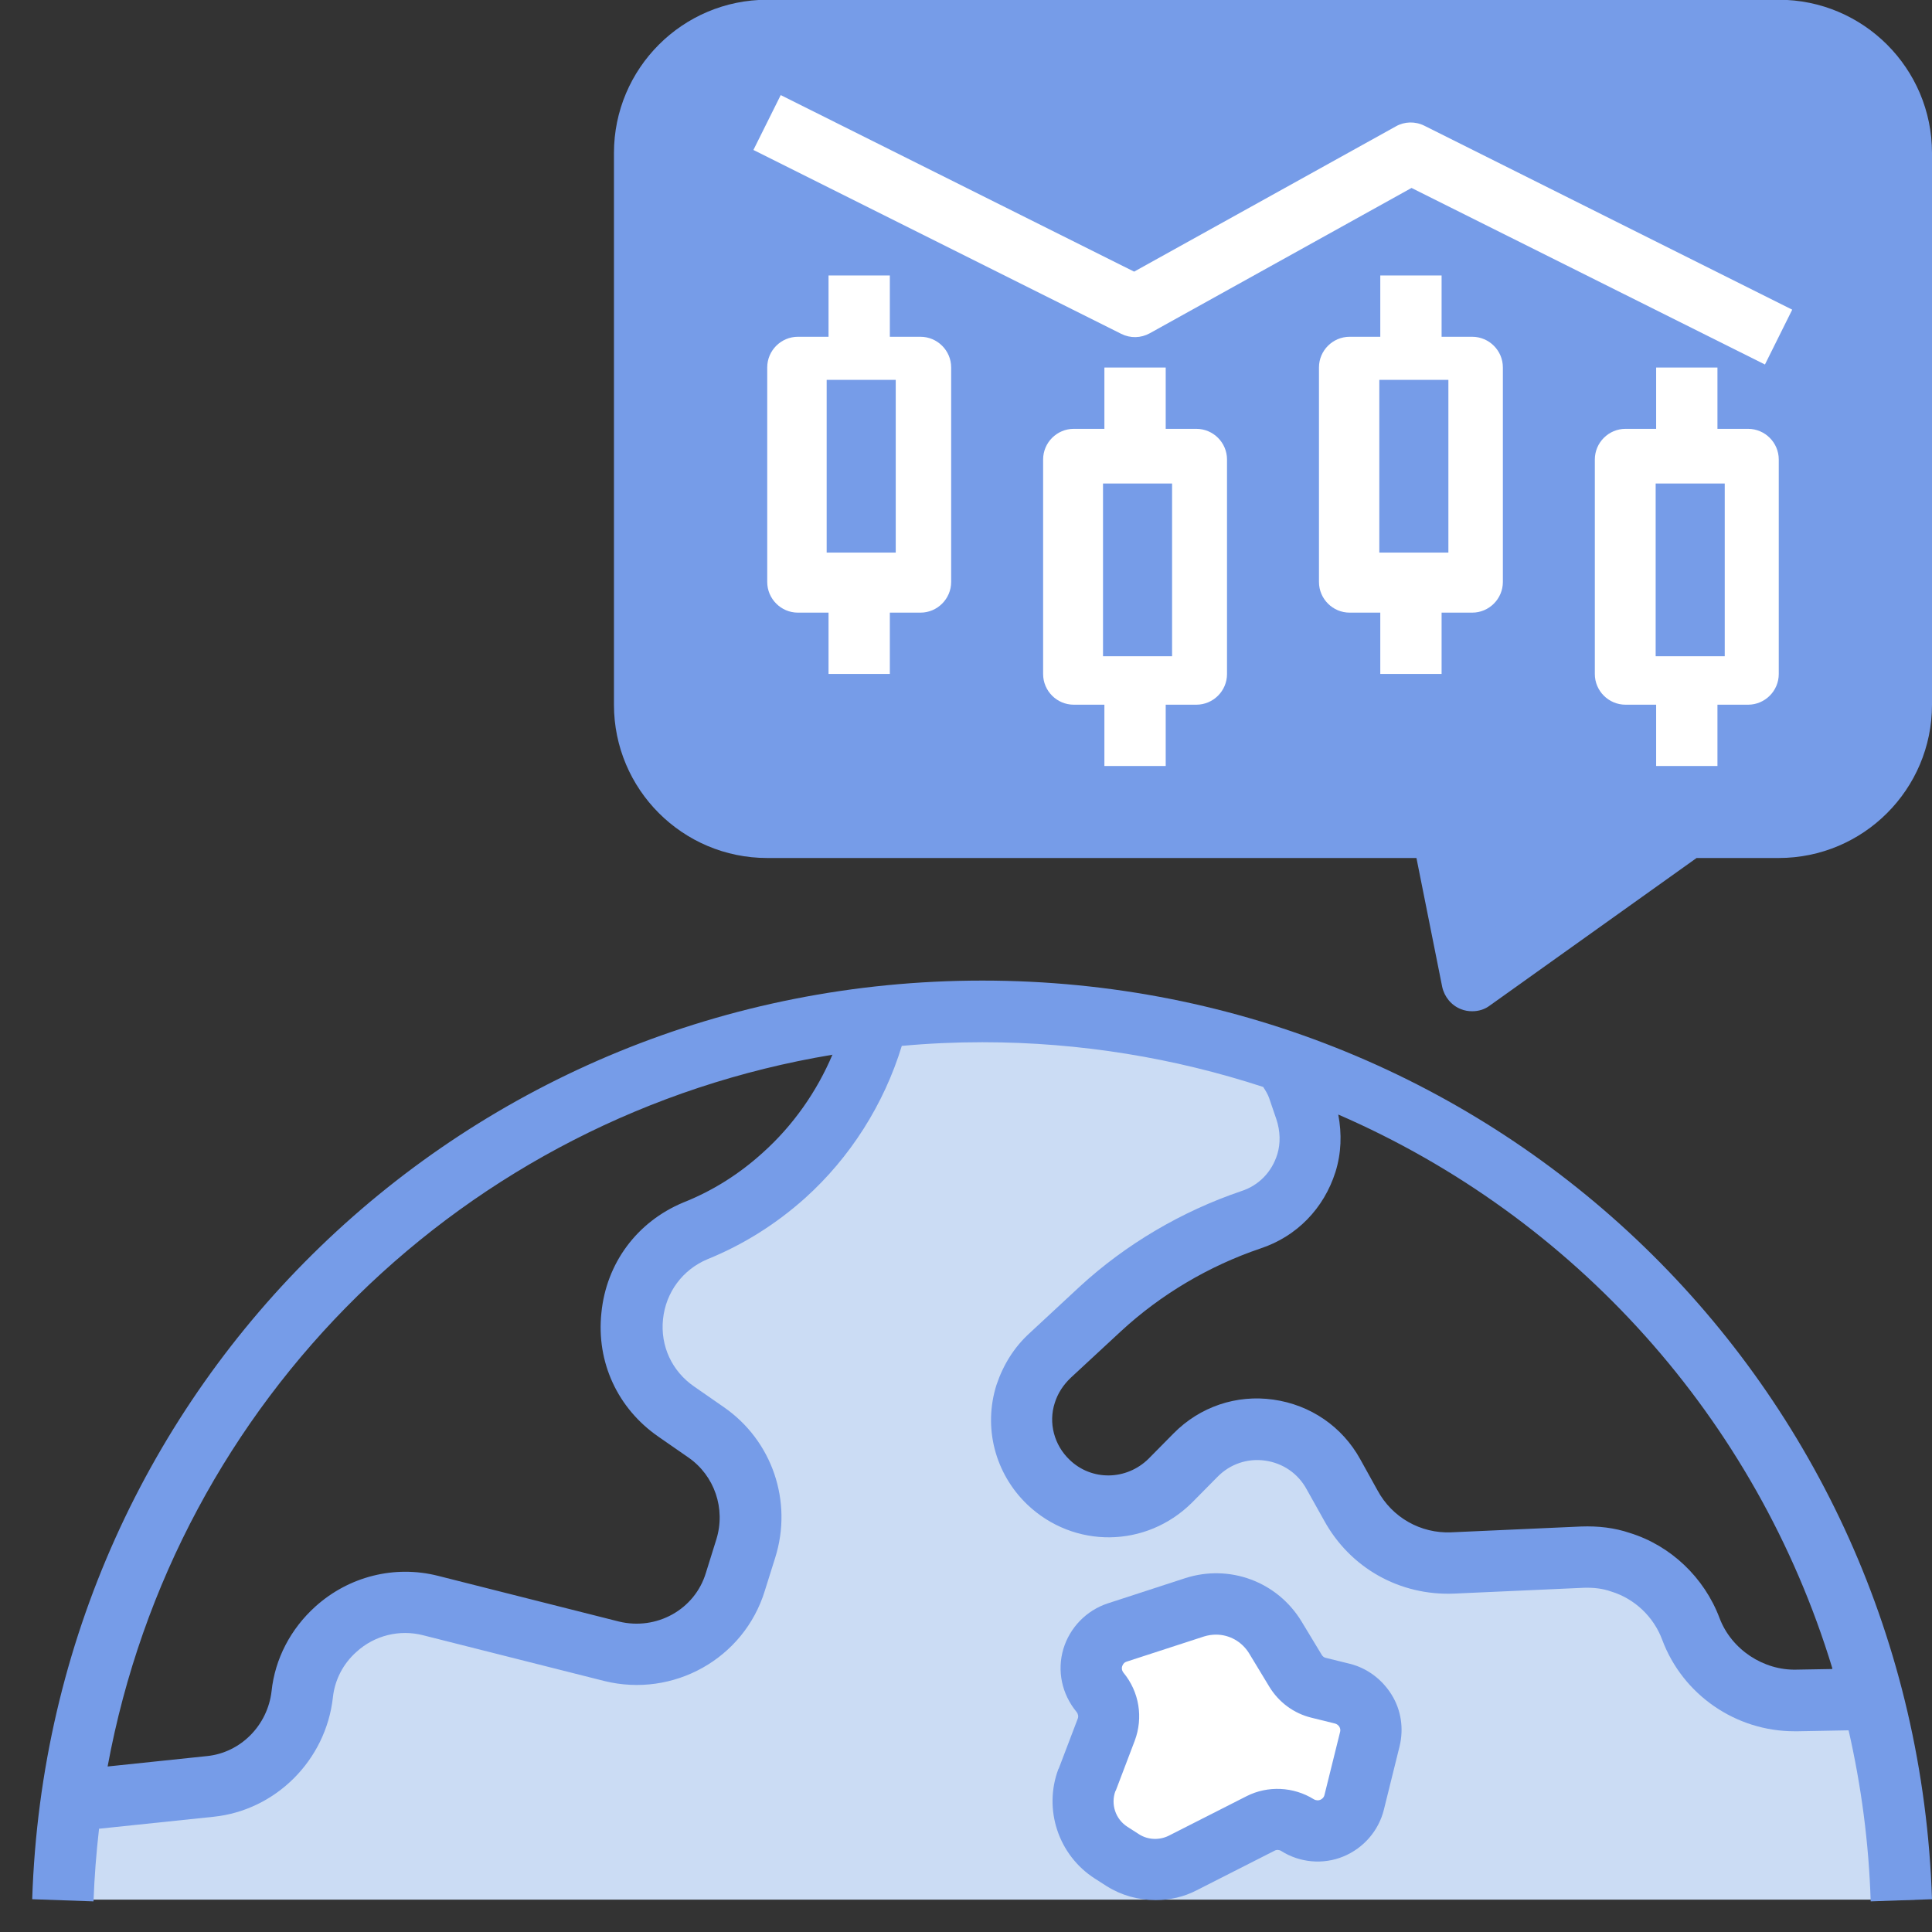
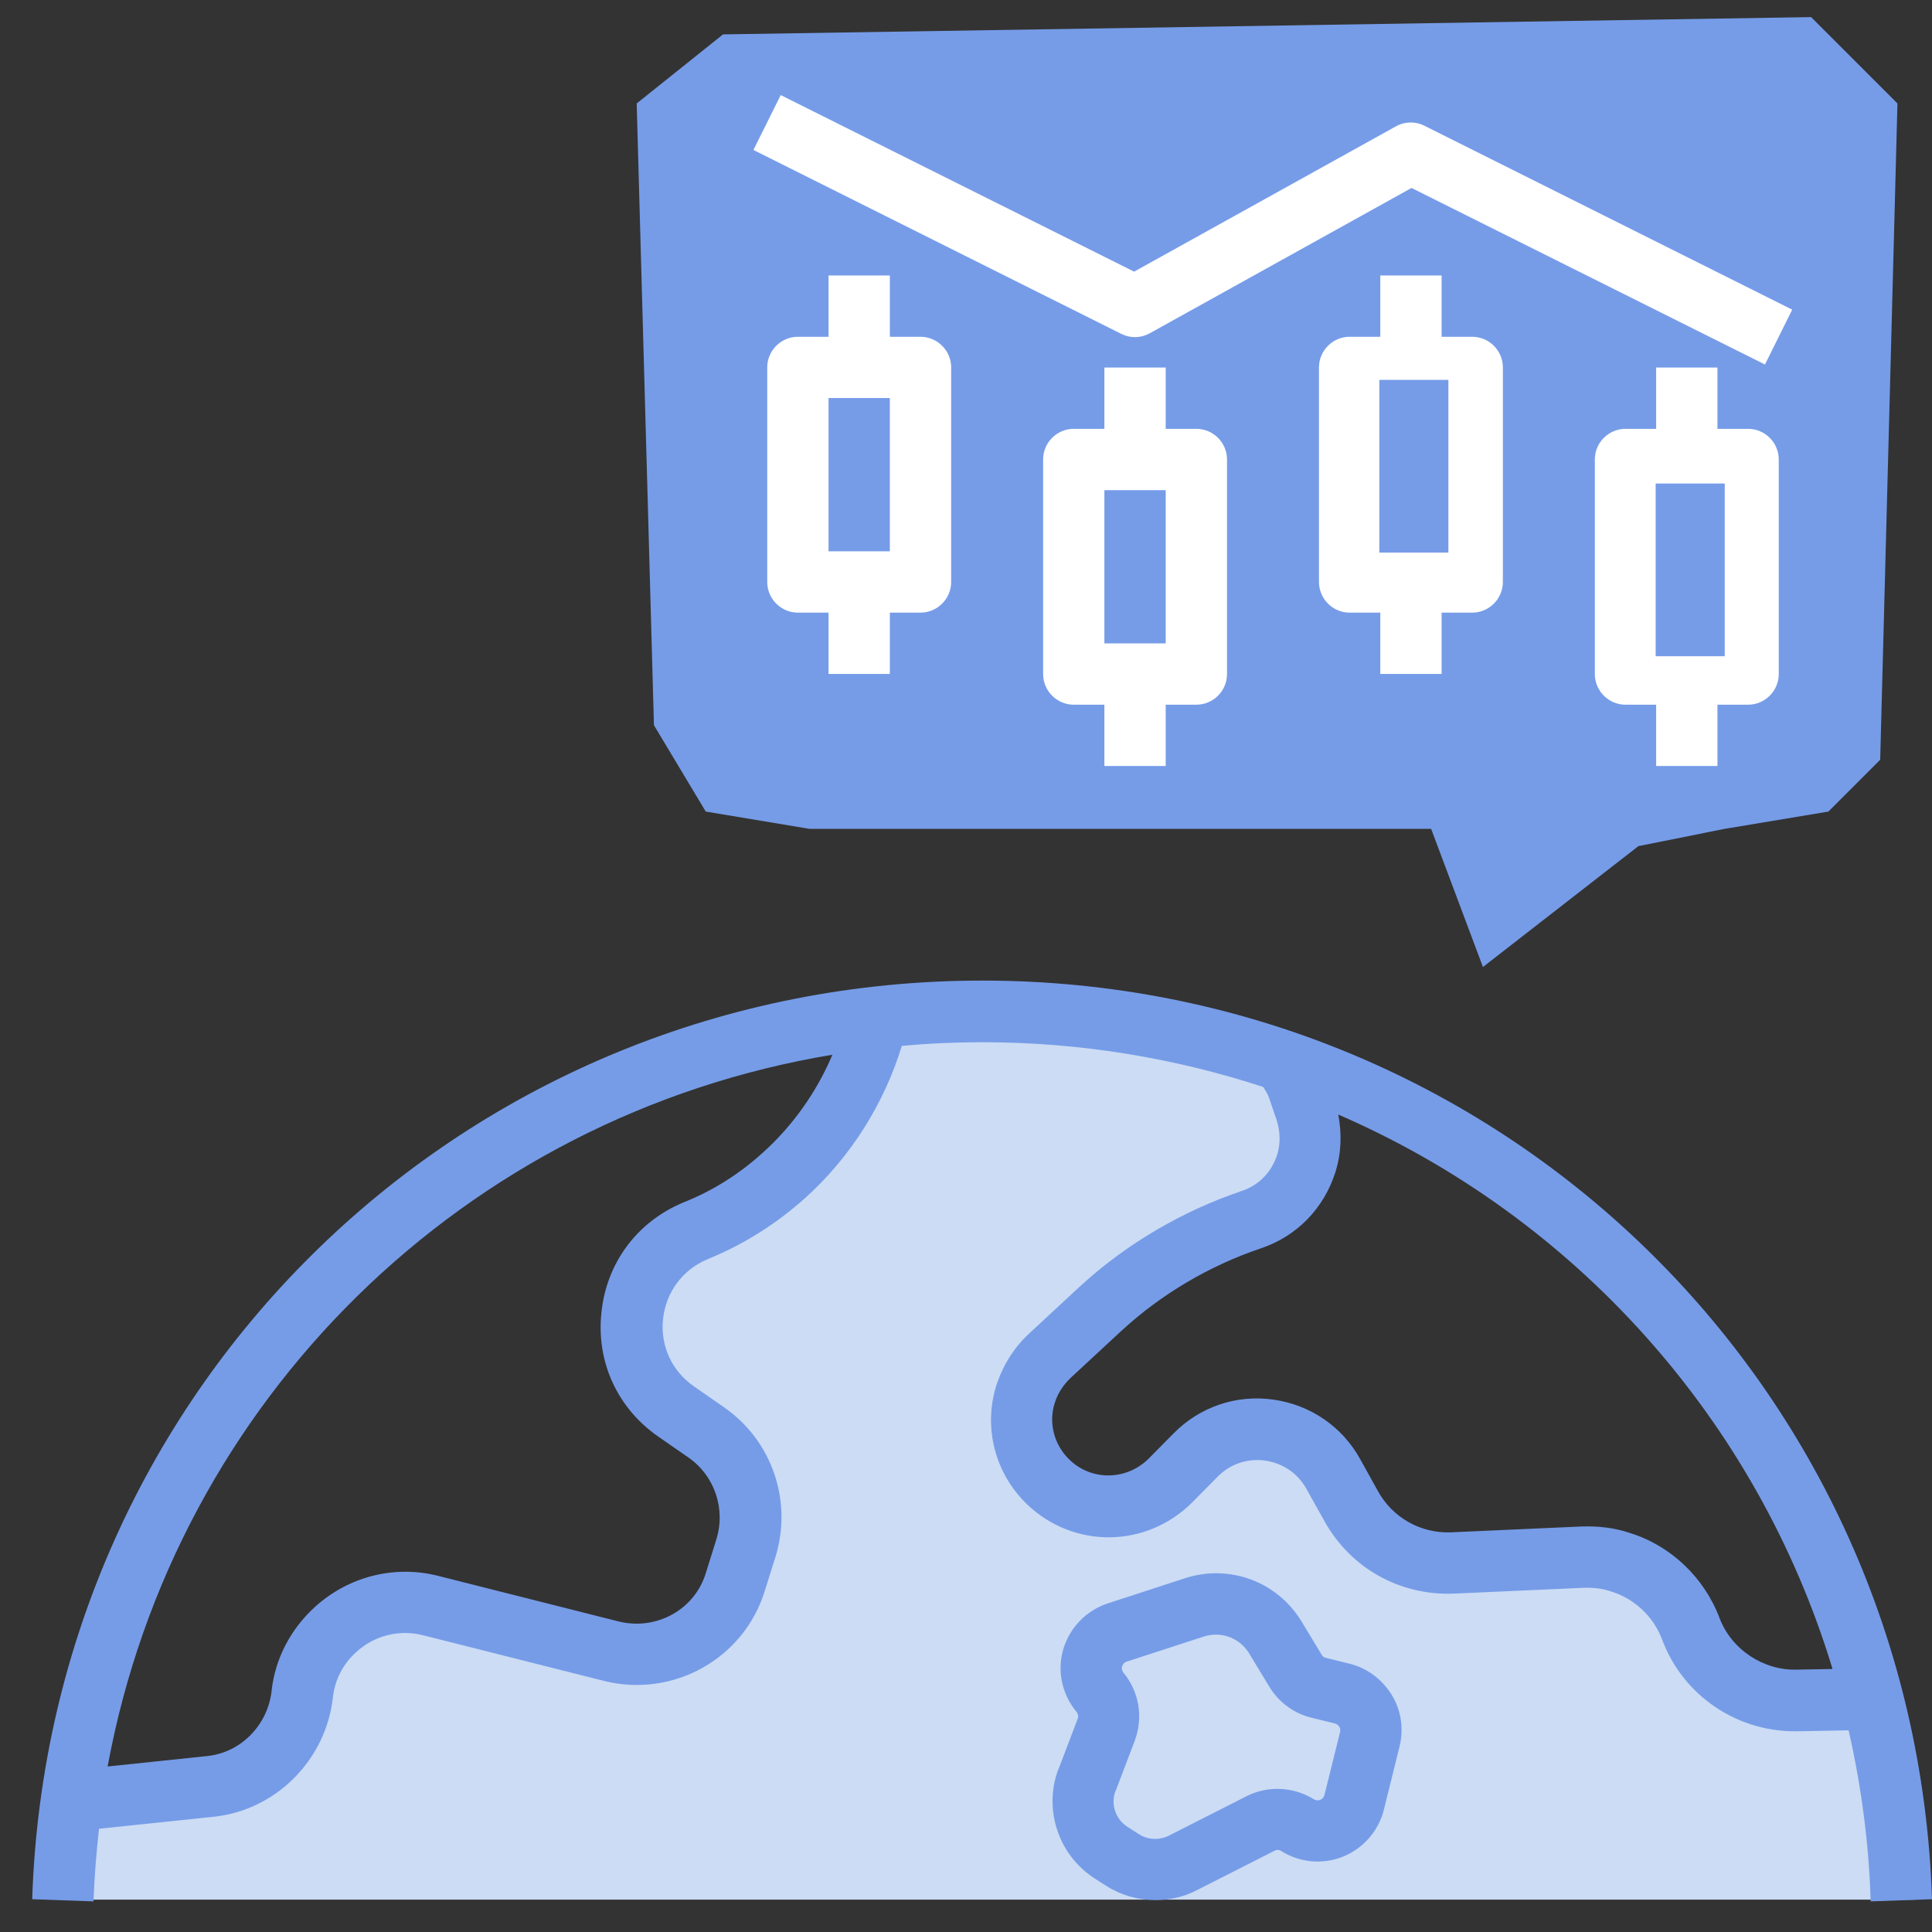
<svg xmlns="http://www.w3.org/2000/svg" width="60" height="60" viewBox="0 0 60 60" fill="none">
  <rect x="0" y="0" width="60" height="60" fill="#333333" stroke="none" />
  <g clip-path="url(#clip0_7459_16082)">
    <path d="M2.609 56.313L2.072 58.459V58.995H59.463L58.391 53.095H55.709C55.28 53.095 54.1 52.023 53.563 51.486L50.881 48.804H47.663L42.836 47.732L40.154 44.513H37.472L33.718 46.659L32.109 45.05L32.645 42.368L36.936 39.15L40.154 35.931V33.25L34.791 31.641H27.818L25.136 35.931L21.918 38.077L19.772 41.295L22.991 45.586L22.454 48.804L19.772 51.486L12.263 49.877L10.118 50.95L7.436 55.241L2.609 56.313Z" fill="#CBDCF4" />
    <path d="M22.454 1.068L19.773 3.213L20.309 22.522L21.918 25.204L25.136 25.74H44.445L46.054 30.031L50.882 26.277L53.563 25.74L56.782 25.204L58.391 23.595L58.927 3.213L56.245 0.531L22.454 1.068Z" fill="#769CE8" />
    <rect x="41.764" y="11.789" width="3.218" height="5.364" fill="#F4F9F9" />
-     <rect x="24.6" y="11.789" width="3.218" height="5.364" fill="#F4F9F9" />
-     <path d="M55.24 -0.008H23.827C21.2 -0.008 19.067 2.124 19.067 4.752V21.886C19.067 24.514 21.2 26.646 23.827 26.646H43.989L44.788 30.644C44.855 30.958 45.074 31.224 45.369 31.339C45.483 31.386 45.597 31.405 45.721 31.405C45.921 31.405 46.111 31.348 46.273 31.224L52.689 26.646H55.24C57.867 26.646 60 24.514 60 21.886V4.752C60 2.124 57.867 -0.008 55.24 -0.008ZM58.096 21.886C58.096 23.457 56.811 24.742 55.24 24.742H52.384C52.184 24.742 51.994 24.799 51.832 24.923L46.368 28.826L45.702 25.513C45.616 25.066 45.226 24.752 44.769 24.752H23.827C22.256 24.752 20.971 23.466 20.971 21.896V4.752C20.971 3.181 22.256 1.896 23.827 1.896H55.24C56.811 1.896 58.096 3.181 58.096 4.752V21.886Z" fill="#769CE8" />
    <path d="M28.587 10.459H27.635V8.555H25.731V10.459H24.779C24.256 10.459 23.827 10.887 23.827 11.41V18.074C23.827 18.597 24.256 19.026 24.779 19.026H25.731V20.93H27.635V19.026H28.587C29.11 19.026 29.539 18.597 29.539 18.074V11.41C29.539 10.887 29.11 10.459 28.587 10.459ZM27.635 17.122H25.731V12.362H27.635V17.122Z" fill="white" />
    <path d="M37.154 13.318H36.202V11.414H34.298V13.318H33.346C32.823 13.318 32.395 13.746 32.395 14.27V20.933C32.395 21.457 32.823 21.885 33.346 21.885H34.298V23.789H36.202V21.885H37.154C37.678 21.885 38.106 21.457 38.106 20.933V14.27C38.106 13.746 37.678 13.318 37.154 13.318ZM36.202 19.981H34.298V15.222H36.202V19.981Z" fill="white" />
    <path d="M54.289 13.318H53.337V11.414H51.433V13.318H50.481C49.958 13.318 49.529 13.746 49.529 14.27V20.933C49.529 21.457 49.958 21.885 50.481 21.885H51.433V23.789H53.337V21.885H54.289C54.812 21.885 55.241 21.457 55.241 20.933V14.27C55.241 13.746 54.812 13.318 54.289 13.318ZM53.337 19.981H51.433V15.222H53.337V19.981Z" fill="white" />
    <path d="M45.721 10.459H44.77V8.555H42.866V10.459H41.914C41.39 10.459 40.962 10.887 40.962 11.41V18.074C40.962 18.597 41.39 19.026 41.914 19.026H42.866V20.93H44.77V19.026H45.721C46.245 19.026 46.673 18.597 46.673 18.074V11.41C46.673 10.887 46.245 10.459 45.721 10.459ZM44.77 17.122H42.866V12.362H44.77V17.122Z" fill="white" />
    <path d="M43.351 3.924L35.221 8.436L24.246 2.953L23.398 4.657L34.821 10.368C35.107 10.511 35.431 10.502 35.707 10.35L43.836 5.837L54.812 11.32L55.659 9.617L44.236 3.905C43.95 3.762 43.617 3.772 43.351 3.924Z" fill="white" />
    <path d="M3.075 56.793L6.635 56.421C8.558 56.221 10.119 54.67 10.338 52.718C10.395 52.176 10.652 51.671 11.071 51.3C11.633 50.786 12.414 50.596 13.146 50.786L18.763 52.204C20.914 52.737 23.104 51.51 23.751 49.406L24.074 48.378C24.627 46.626 23.979 44.741 22.485 43.704L21.552 43.056C20.866 42.581 20.505 41.8 20.59 40.972C20.676 40.134 21.2 39.43 21.971 39.106C23.075 38.659 24.093 38.021 24.998 37.212C26.407 35.946 27.454 34.289 28.006 32.481C28.834 32.405 29.662 32.367 30.509 32.367C33.556 32.367 36.487 32.861 39.229 33.756C39.305 33.87 39.372 33.985 39.41 34.089L39.638 34.756C39.762 35.127 39.772 35.508 39.667 35.85C39.495 36.403 39.086 36.821 38.544 36.993C36.697 37.621 34.964 38.64 33.536 39.953L31.966 41.41C31.499 41.838 31.157 42.381 30.947 43.009C30.528 44.332 30.9 45.76 31.899 46.721C33.346 48.102 35.593 48.083 37.02 46.664L37.81 45.865C38.201 45.465 38.743 45.284 39.286 45.36C39.838 45.436 40.314 45.76 40.581 46.255L41.114 47.207C41.923 48.692 43.465 49.558 45.15 49.491L49.186 49.31C49.481 49.301 49.767 49.33 50.033 49.425C50.757 49.644 51.356 50.205 51.623 50.929C52.261 52.633 53.907 53.766 55.726 53.766C55.764 53.766 55.802 53.766 55.84 53.766L57.41 53.737C57.801 55.45 58.039 57.221 58.096 59.049L60 58.982C59.476 42.99 46.52 30.453 30.509 30.453C14.498 30.453 1.524 42.98 1 58.982L2.904 59.049C2.932 58.287 2.99 57.545 3.075 56.802V56.793ZM56.896 51.833L55.792 51.852C54.774 51.881 53.774 51.233 53.403 50.253C52.927 48.987 51.88 47.997 50.614 47.607C50.138 47.445 49.633 47.388 49.1 47.407L45.064 47.588C44.122 47.626 43.236 47.131 42.779 46.283L42.246 45.322C41.685 44.303 40.695 43.628 39.543 43.466C38.401 43.304 37.268 43.685 36.449 44.513L35.669 45.303C34.983 45.979 33.898 45.998 33.213 45.331C32.737 44.875 32.556 44.189 32.756 43.571C32.851 43.266 33.022 43.009 33.251 42.79L34.822 41.334C36.05 40.201 37.544 39.315 39.143 38.773C40.267 38.402 41.114 37.535 41.475 36.393C41.656 35.812 41.675 35.213 41.561 34.613C48.891 37.792 54.545 44.047 56.906 51.814L56.896 51.833ZM25.855 32.747C25.369 33.899 24.627 34.956 23.694 35.793C22.961 36.46 22.133 36.983 21.219 37.345C19.781 37.945 18.829 39.23 18.677 40.772C18.515 42.304 19.182 43.742 20.448 44.618L21.381 45.265C22.19 45.827 22.542 46.855 22.247 47.806L21.923 48.844C21.58 49.986 20.39 50.643 19.22 50.358L13.603 48.939C12.252 48.597 10.833 48.958 9.796 49.891C9.025 50.586 8.539 51.519 8.434 52.519C8.311 53.585 7.473 54.432 6.426 54.537L3.342 54.86C5.445 43.456 14.441 34.651 25.845 32.757L25.855 32.747Z" fill="#769CE8" />
-     <path d="M36.936 50.411L33.718 51.484L34.254 53.093V54.702L33.718 56.311L34.254 57.92H36.4L39.618 56.848L42.3 55.775V53.63L40.154 52.02L38.545 49.875L36.936 50.411Z" fill="white" />
    <path d="M32.871 54.934C32.395 56.191 32.871 57.619 34.004 58.342L34.375 58.58C34.832 58.866 35.355 59.008 35.889 59.008C36.326 59.008 36.764 58.913 37.164 58.704L39.582 57.476C39.648 57.438 39.734 57.447 39.791 57.485C40.362 57.847 41.086 57.914 41.714 57.657C42.342 57.4 42.818 56.857 42.98 56.191L43.466 54.23C43.599 53.678 43.513 53.106 43.218 52.631C42.923 52.155 42.457 51.802 41.914 51.669L41.181 51.488C41.124 51.479 41.076 51.441 41.048 51.393L40.42 50.355C39.668 49.118 38.183 48.566 36.802 49.013L34.404 49.794C33.737 50.013 33.223 50.546 33.023 51.212C32.823 51.888 32.976 52.611 33.432 53.164C33.48 53.221 33.499 53.306 33.471 53.373L32.88 54.925L32.871 54.934ZM34.651 55.61L35.241 54.058C35.508 53.344 35.384 52.545 34.889 51.945C34.832 51.869 34.832 51.793 34.851 51.745C34.87 51.698 34.898 51.631 34.994 51.602L37.392 50.822C37.516 50.784 37.64 50.765 37.764 50.765C38.173 50.765 38.563 50.974 38.792 51.346L39.42 52.383C39.715 52.868 40.182 53.211 40.724 53.344L41.457 53.525C41.571 53.554 41.648 53.668 41.619 53.782L41.133 55.743C41.114 55.829 41.048 55.877 41 55.896C40.953 55.915 40.886 55.924 40.8 55.877C40.172 55.486 39.373 55.448 38.716 55.781L36.298 57.009C36.012 57.152 35.66 57.143 35.384 56.971L35.013 56.733C34.641 56.495 34.489 56.029 34.641 55.62L34.651 55.61Z" fill="#769CE8" />
-     <rect x="34.255" y="15.016" width="2.145" height="5.364" fill="#769CE8" />
    <rect x="51.418" y="15.016" width="2.145" height="5.364" fill="#769CE8" />
    <rect x="42.836" y="11.797" width="2.145" height="5.364" fill="#769CE8" />
-     <rect x="25.673" y="11.797" width="2.145" height="5.364" fill="#769CE8" />
  </g>
  <defs>
    <clipPath id="clip0_7459_16082">
      <rect width="60" height="60" fill="white" />
    </clipPath>
  </defs>
</svg>